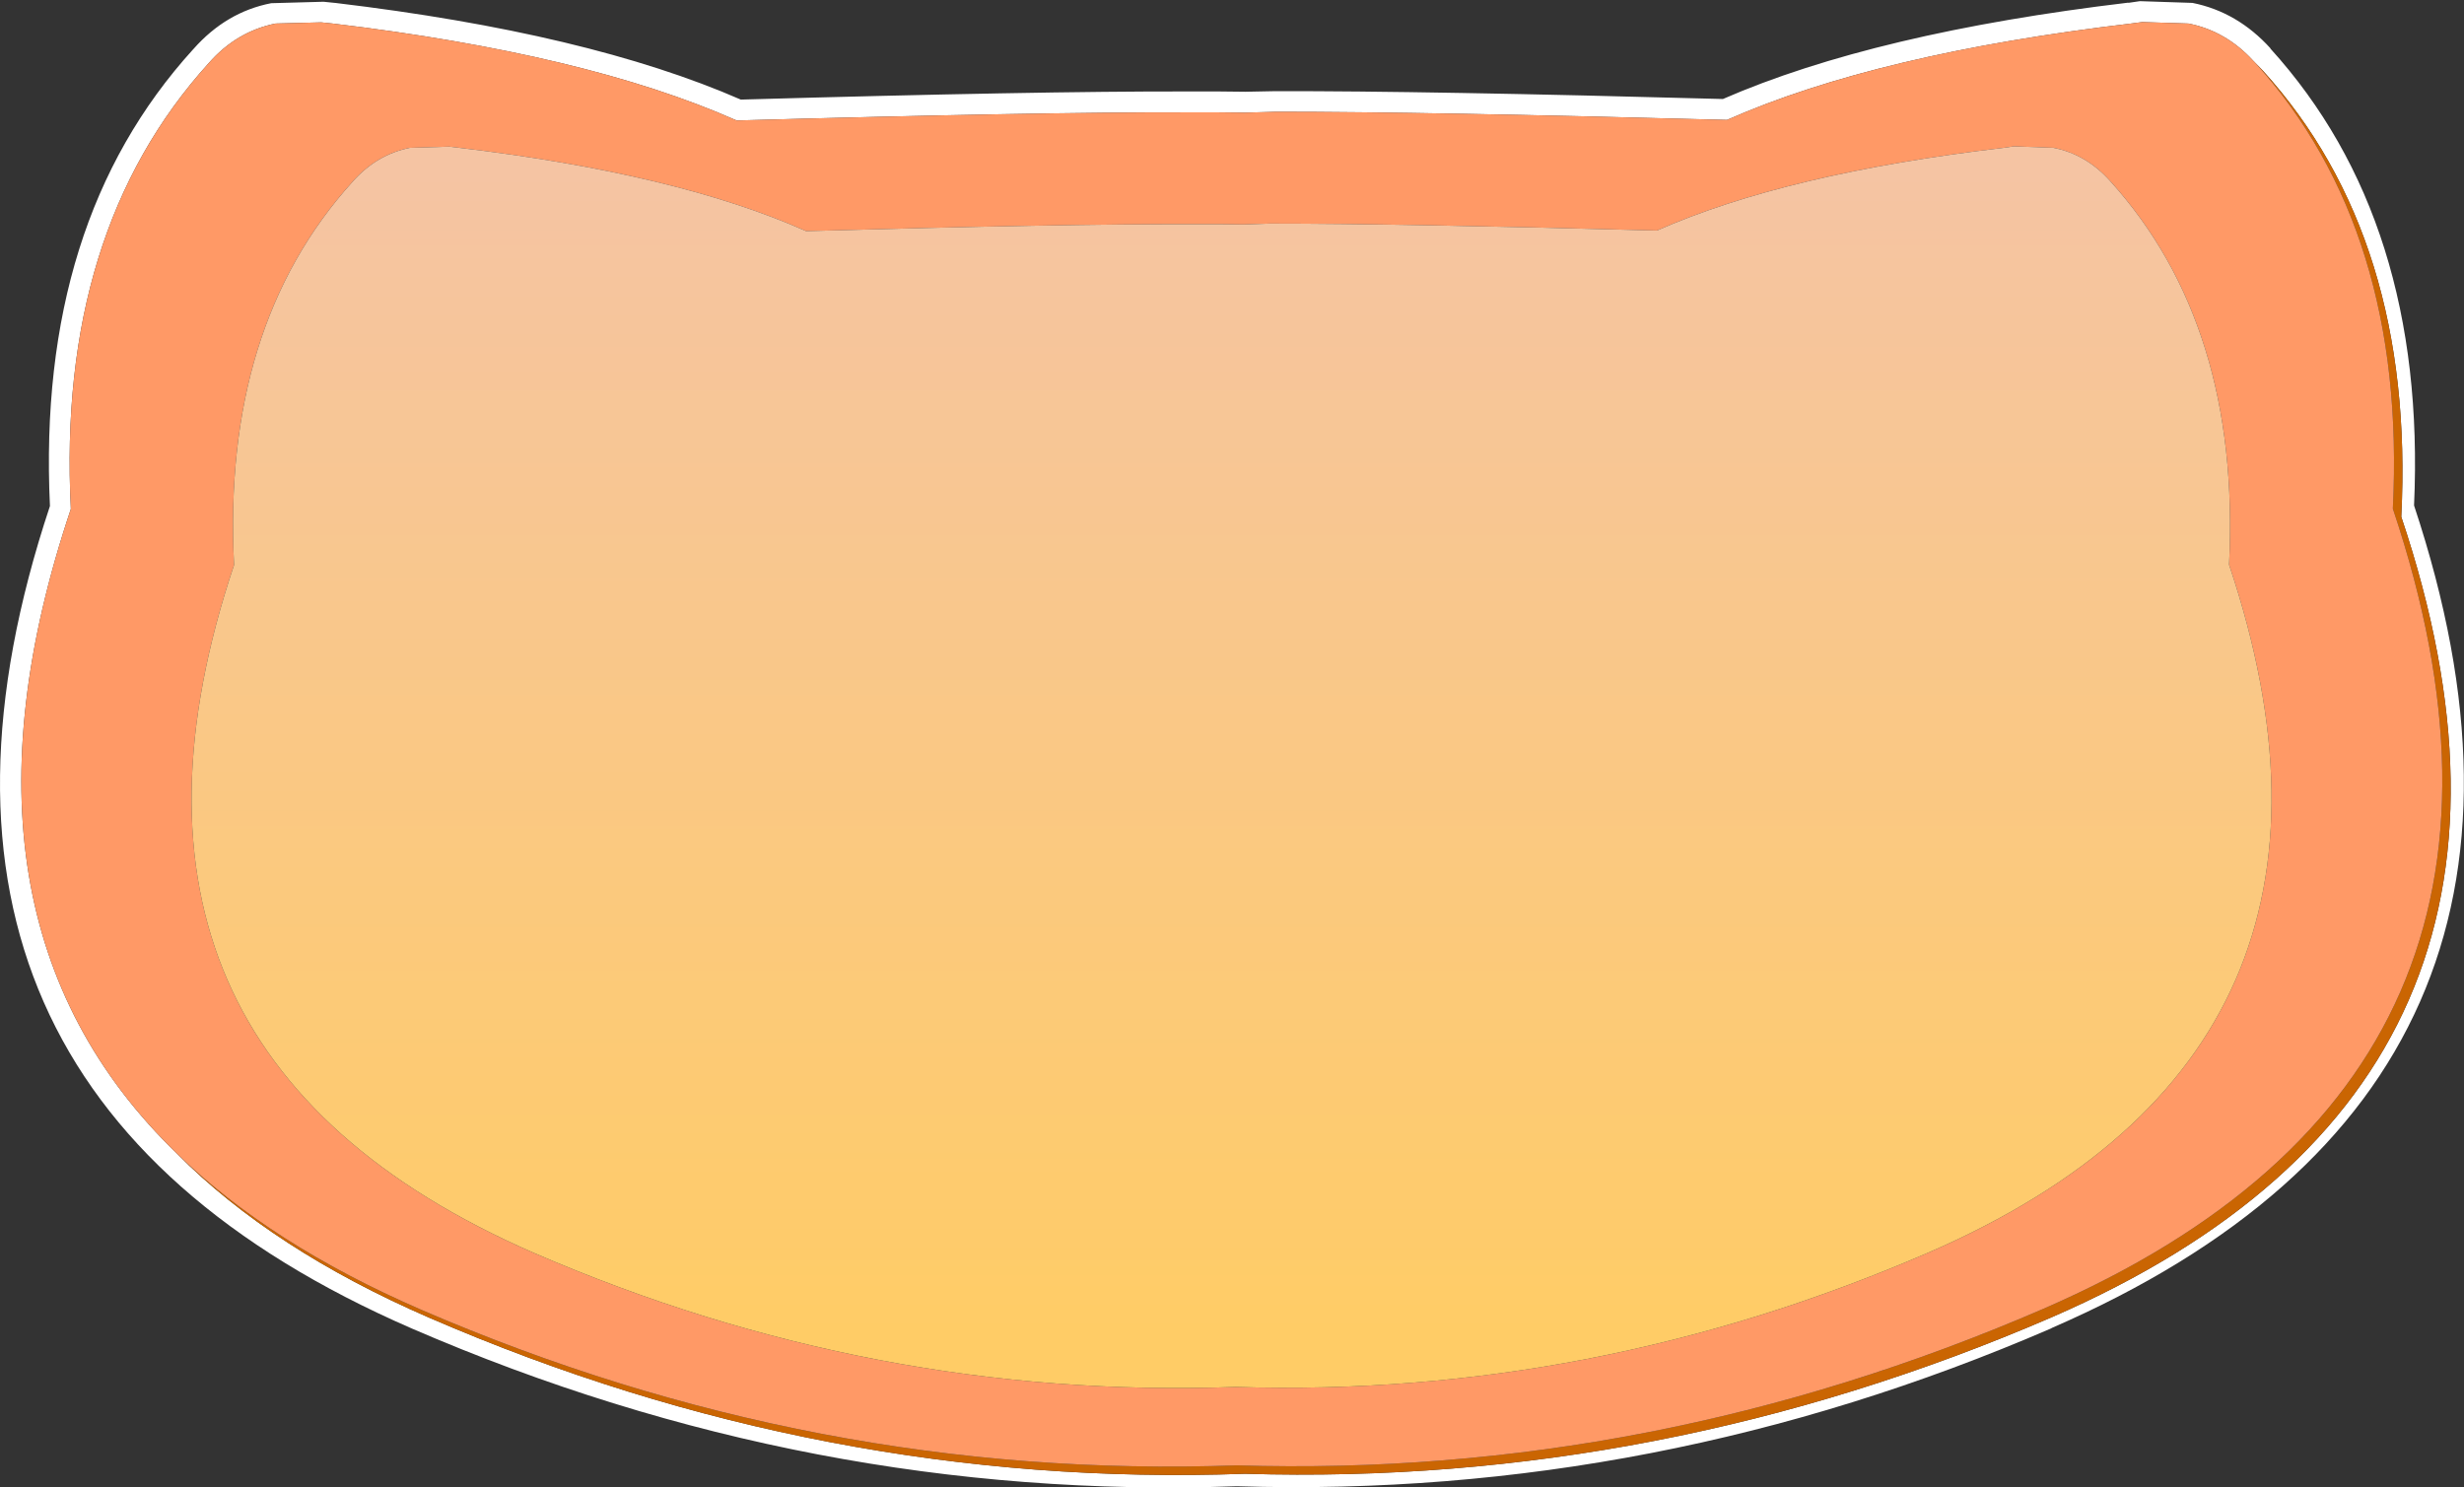
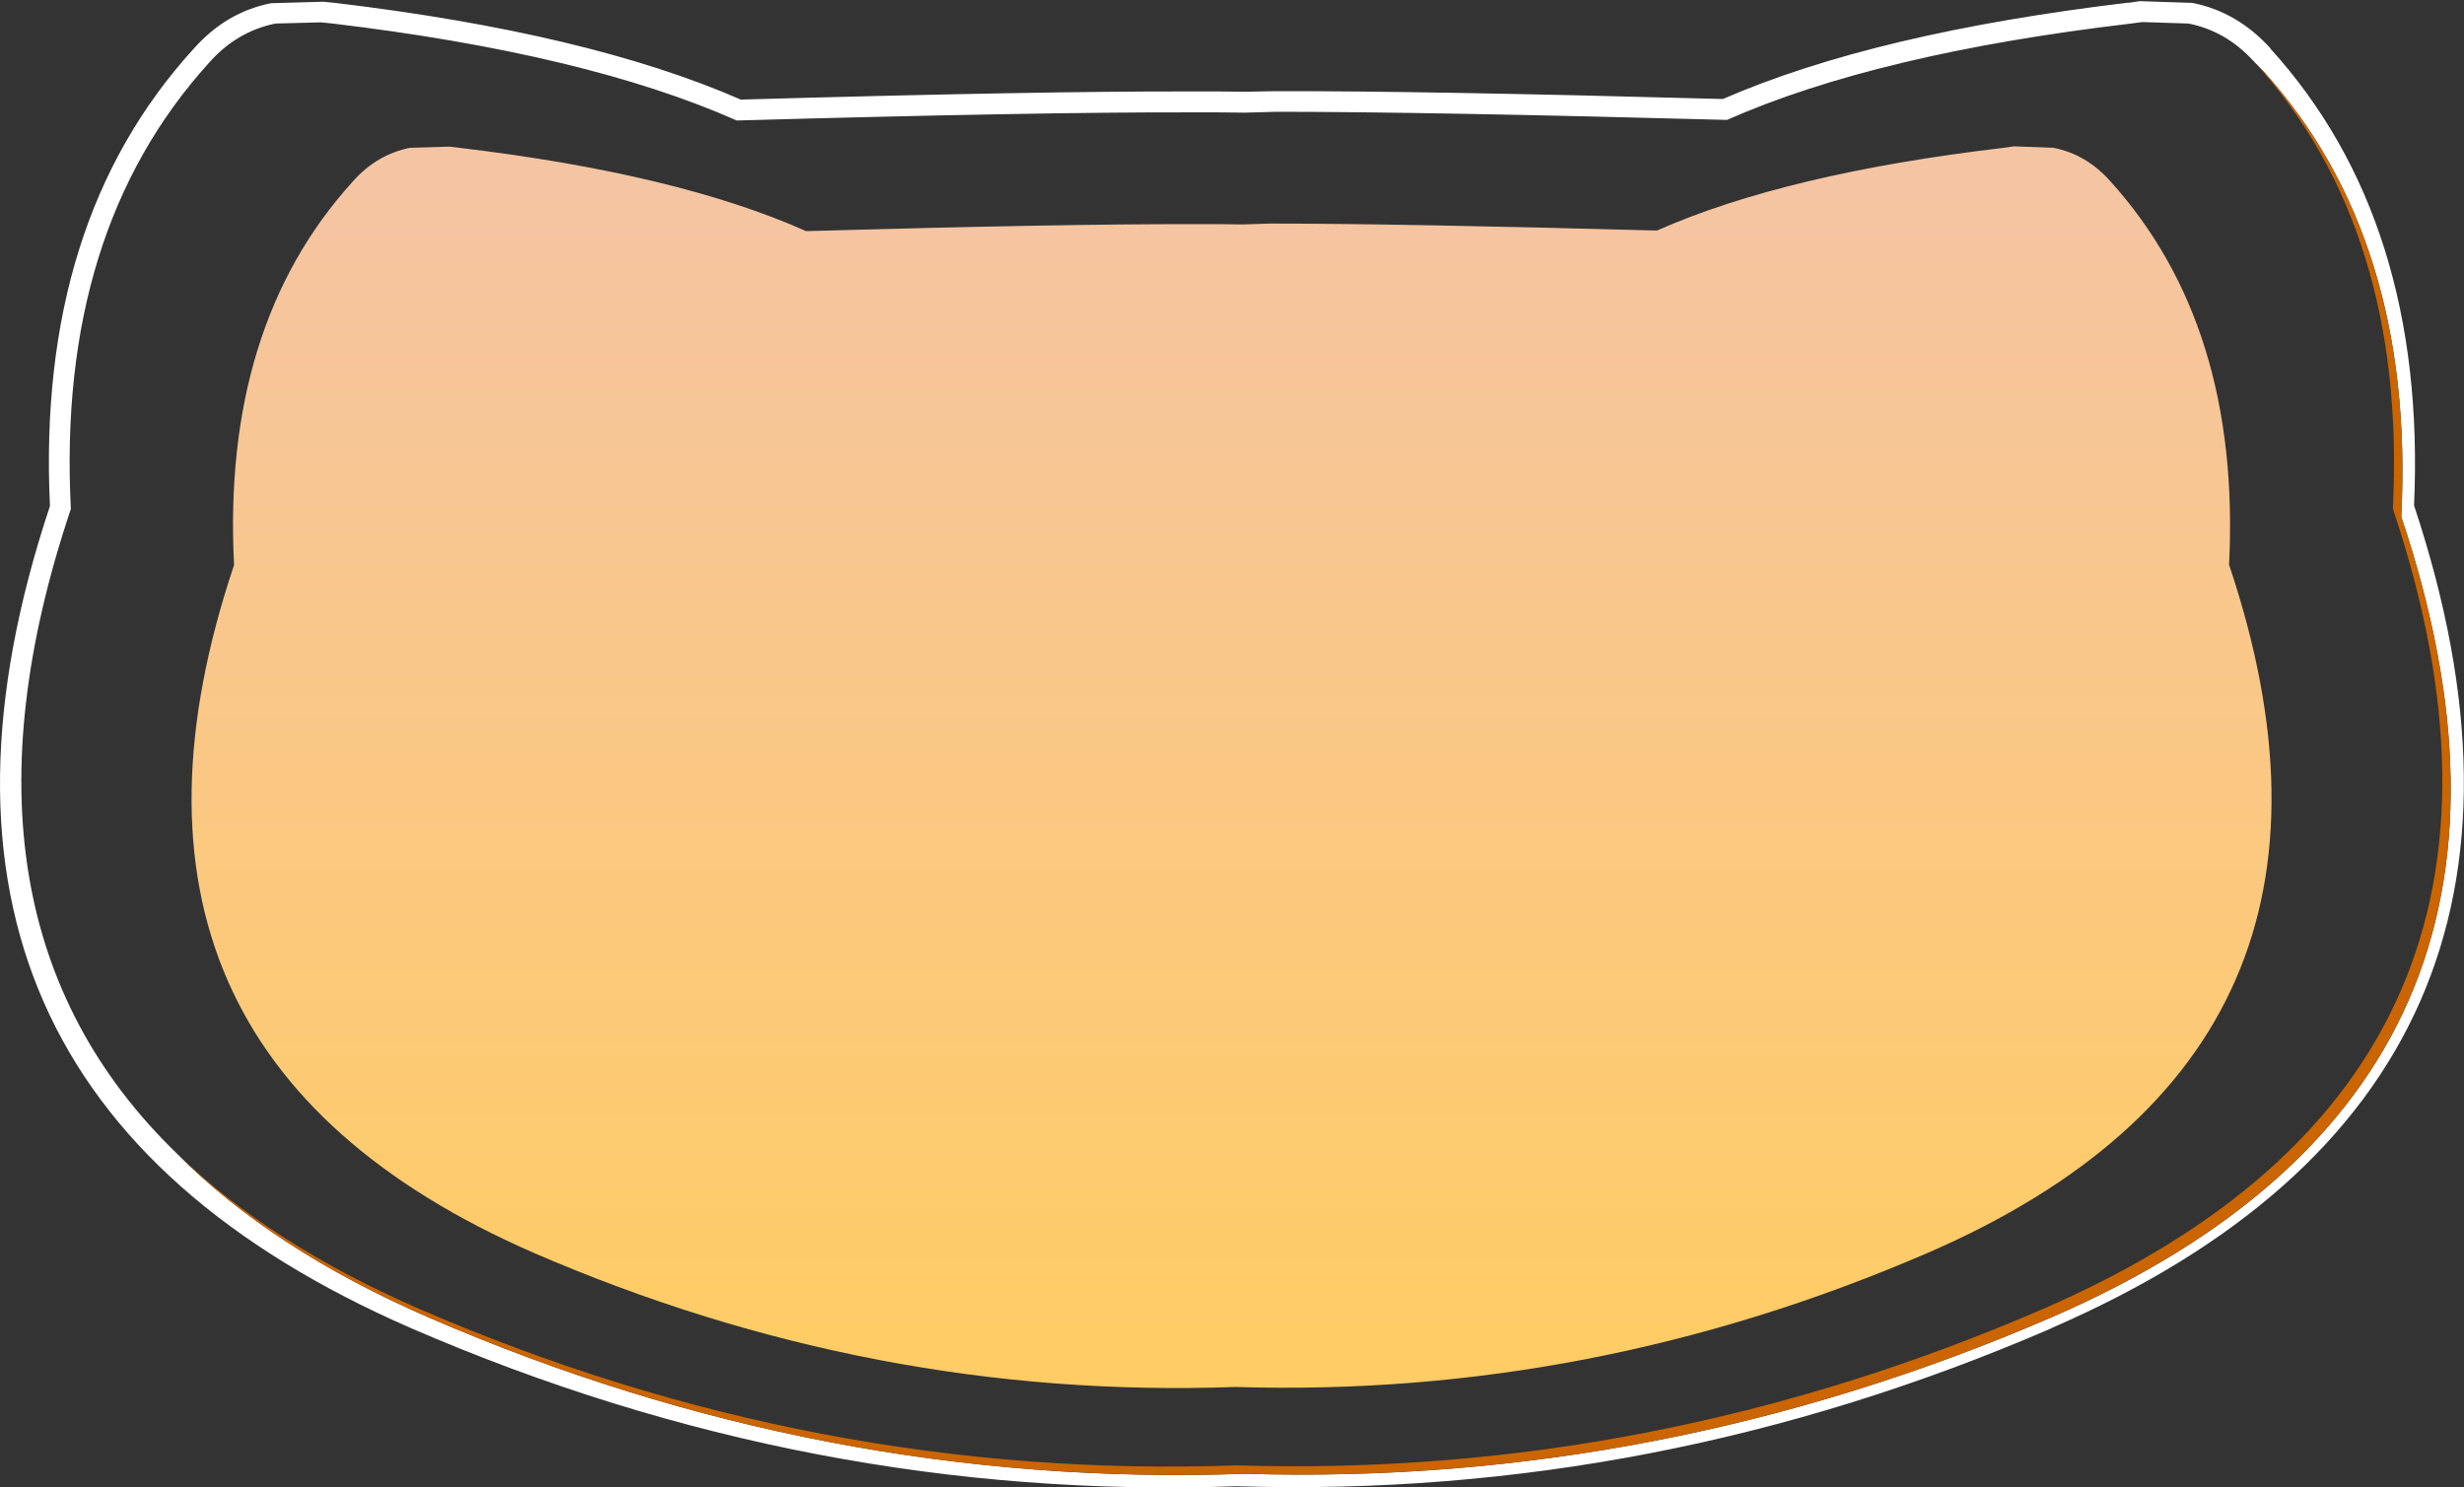
<svg xmlns="http://www.w3.org/2000/svg" height="256.15px" width="424.25px">
  <rect width="100%" height="100%" fill="#333333" stroke="none" />
  <g transform="matrix(1.0, 0.0, 0.0, 1.0, 0.0, 0.0)">
    <path d="M390.95 8.35 L390.9 8.35 Q417.85 38.05 415.65 87.05 448.9 187.15 353.25 228.7 L353.2 228.75 Q285.25 258.15 213.05 255.95 L212.95 255.95 212.85 255.95 Q139.7 258.55 70.95 228.8 -24.7 187.2 8.6 87.15 6.3 38.15 33.25 8.5 L33.3 8.45 Q38.95 2.05 46.7 0.55 L55.7 0.3 57.65 0.5 57.7 0.5 Q101.35 5.7 127.55 17.15 178.7 15.7 204.3 15.75 L204.4 15.75 206.65 15.75 206.95 15.75 209.85 15.75 214.45 15.8 219.5 15.7 219.75 15.7 Q245.35 15.65 296.65 17.05 322.8 5.65 366.5 0.45 L366.4 0.5 368.45 0.2 377.5 0.5 Q385.25 2.05 390.95 8.35 M30.5 198.7 Q46.9 215.2 73.85 226.9 141.9 256.4 214.35 253.8 285.9 255.95 353.25 226.85 446.15 186.45 413.45 89.0 415.85 41.15 389.65 12.2 L387.95 10.45 Q383.2 5.3 376.8 4.05 L368.85 3.8 366.95 4.05 Q323.25 9.2 297.35 20.65 245.55 19.25 219.75 19.25 L214.35 19.4 209.8 19.35 206.95 19.35 206.65 19.35 204.4 19.35 Q178.6 19.3 126.85 20.75 100.9 9.25 57.25 4.05 L55.3 3.85 47.45 4.05 Q40.75 5.4 35.95 10.85 9.75 39.8 12.2 87.65 -11.45 158.1 30.5 198.7" fill="#ffffff" fill-rule="evenodd" stroke="none" />
    <path d="M30.5 198.7 Q46.6 214.3 72.4 225.5 140.5 254.95 212.95 252.35 284.45 254.55 351.8 225.4 444.7 185.05 412.0 87.6 414.4 39.7 388.25 10.75 L387.95 10.45 389.65 12.2 Q415.85 41.15 413.45 89.0 446.15 186.45 353.25 226.85 285.9 255.95 214.35 253.8 141.9 256.4 73.85 226.9 46.9 215.2 30.5 198.7" fill="#ca6502" fill-rule="evenodd" stroke="none" />
-     <path d="M387.95 10.45 L388.25 10.75 Q414.4 39.7 412.0 87.6 444.7 185.05 351.8 225.4 284.45 254.55 212.95 252.35 140.5 254.95 72.4 225.5 46.6 214.3 30.5 198.7 -11.45 158.1 12.2 87.65 9.75 39.8 35.95 10.85 40.75 5.4 47.45 4.05 L55.3 3.85 57.25 4.05 Q100.9 9.25 126.85 20.75 178.6 19.3 204.4 19.35 L206.65 19.35 206.95 19.35 209.8 19.35 214.35 19.4 219.75 19.25 Q245.55 19.25 297.35 20.65 323.25 9.2 366.95 4.05 L368.85 3.8 376.8 4.05 Q383.2 5.3 387.95 10.45 M346.75 25.2 L345.05 25.45 Q307.55 29.85 285.3 39.7 240.8 38.5 218.65 38.5 L214.0 38.65 210.1 38.6 207.65 38.6 207.35 38.6 205.45 38.6 Q183.25 38.55 138.8 39.8 116.55 29.9 79.05 25.45 L77.35 25.25 70.6 25.45 Q64.85 26.6 60.7 31.3 38.2 56.15 40.3 97.3 12.2 181.05 92.0 215.8 150.5 241.1 212.75 238.85 274.2 240.75 332.05 215.7 411.9 181.0 383.8 97.25 385.85 56.1 363.35 31.2 359.2 26.55 353.55 25.45 L346.75 25.2" fill="#ff9966" fill-rule="evenodd" stroke="none" />
    <path d="M346.75 25.2 L353.55 25.45 Q359.2 26.55 363.35 31.2 385.85 56.1 383.8 97.25 411.9 181.0 332.05 215.7 274.2 240.75 212.75 238.85 150.5 241.1 92.0 215.8 12.2 181.05 40.3 97.3 38.2 56.15 60.7 31.3 64.85 26.6 70.6 25.45 L77.35 25.25 79.05 25.45 Q116.55 29.9 138.8 39.8 183.25 38.55 205.45 38.6 L207.35 38.6 207.65 38.6 210.1 38.6 214.0 38.65 218.65 38.5 Q240.8 38.5 285.3 39.7 307.55 29.85 345.05 25.45 L346.75 25.2" fill="url(#gradient0)" fill-rule="evenodd" stroke="none" />
  </g>
  <defs>
    <linearGradient gradientTransform="matrix(0.0, 0.122, -0.219, 0.0, 217.15, 129.65)" gradientUnits="userSpaceOnUse" id="gradient0" spreadMethod="pad" x1="-819.2" x2="819.2">
      <stop offset="0.0" stop-color="#f5c4a3" />
      <stop offset="1.0" stop-color="#ffcc66" />
    </linearGradient>
  </defs>
</svg>